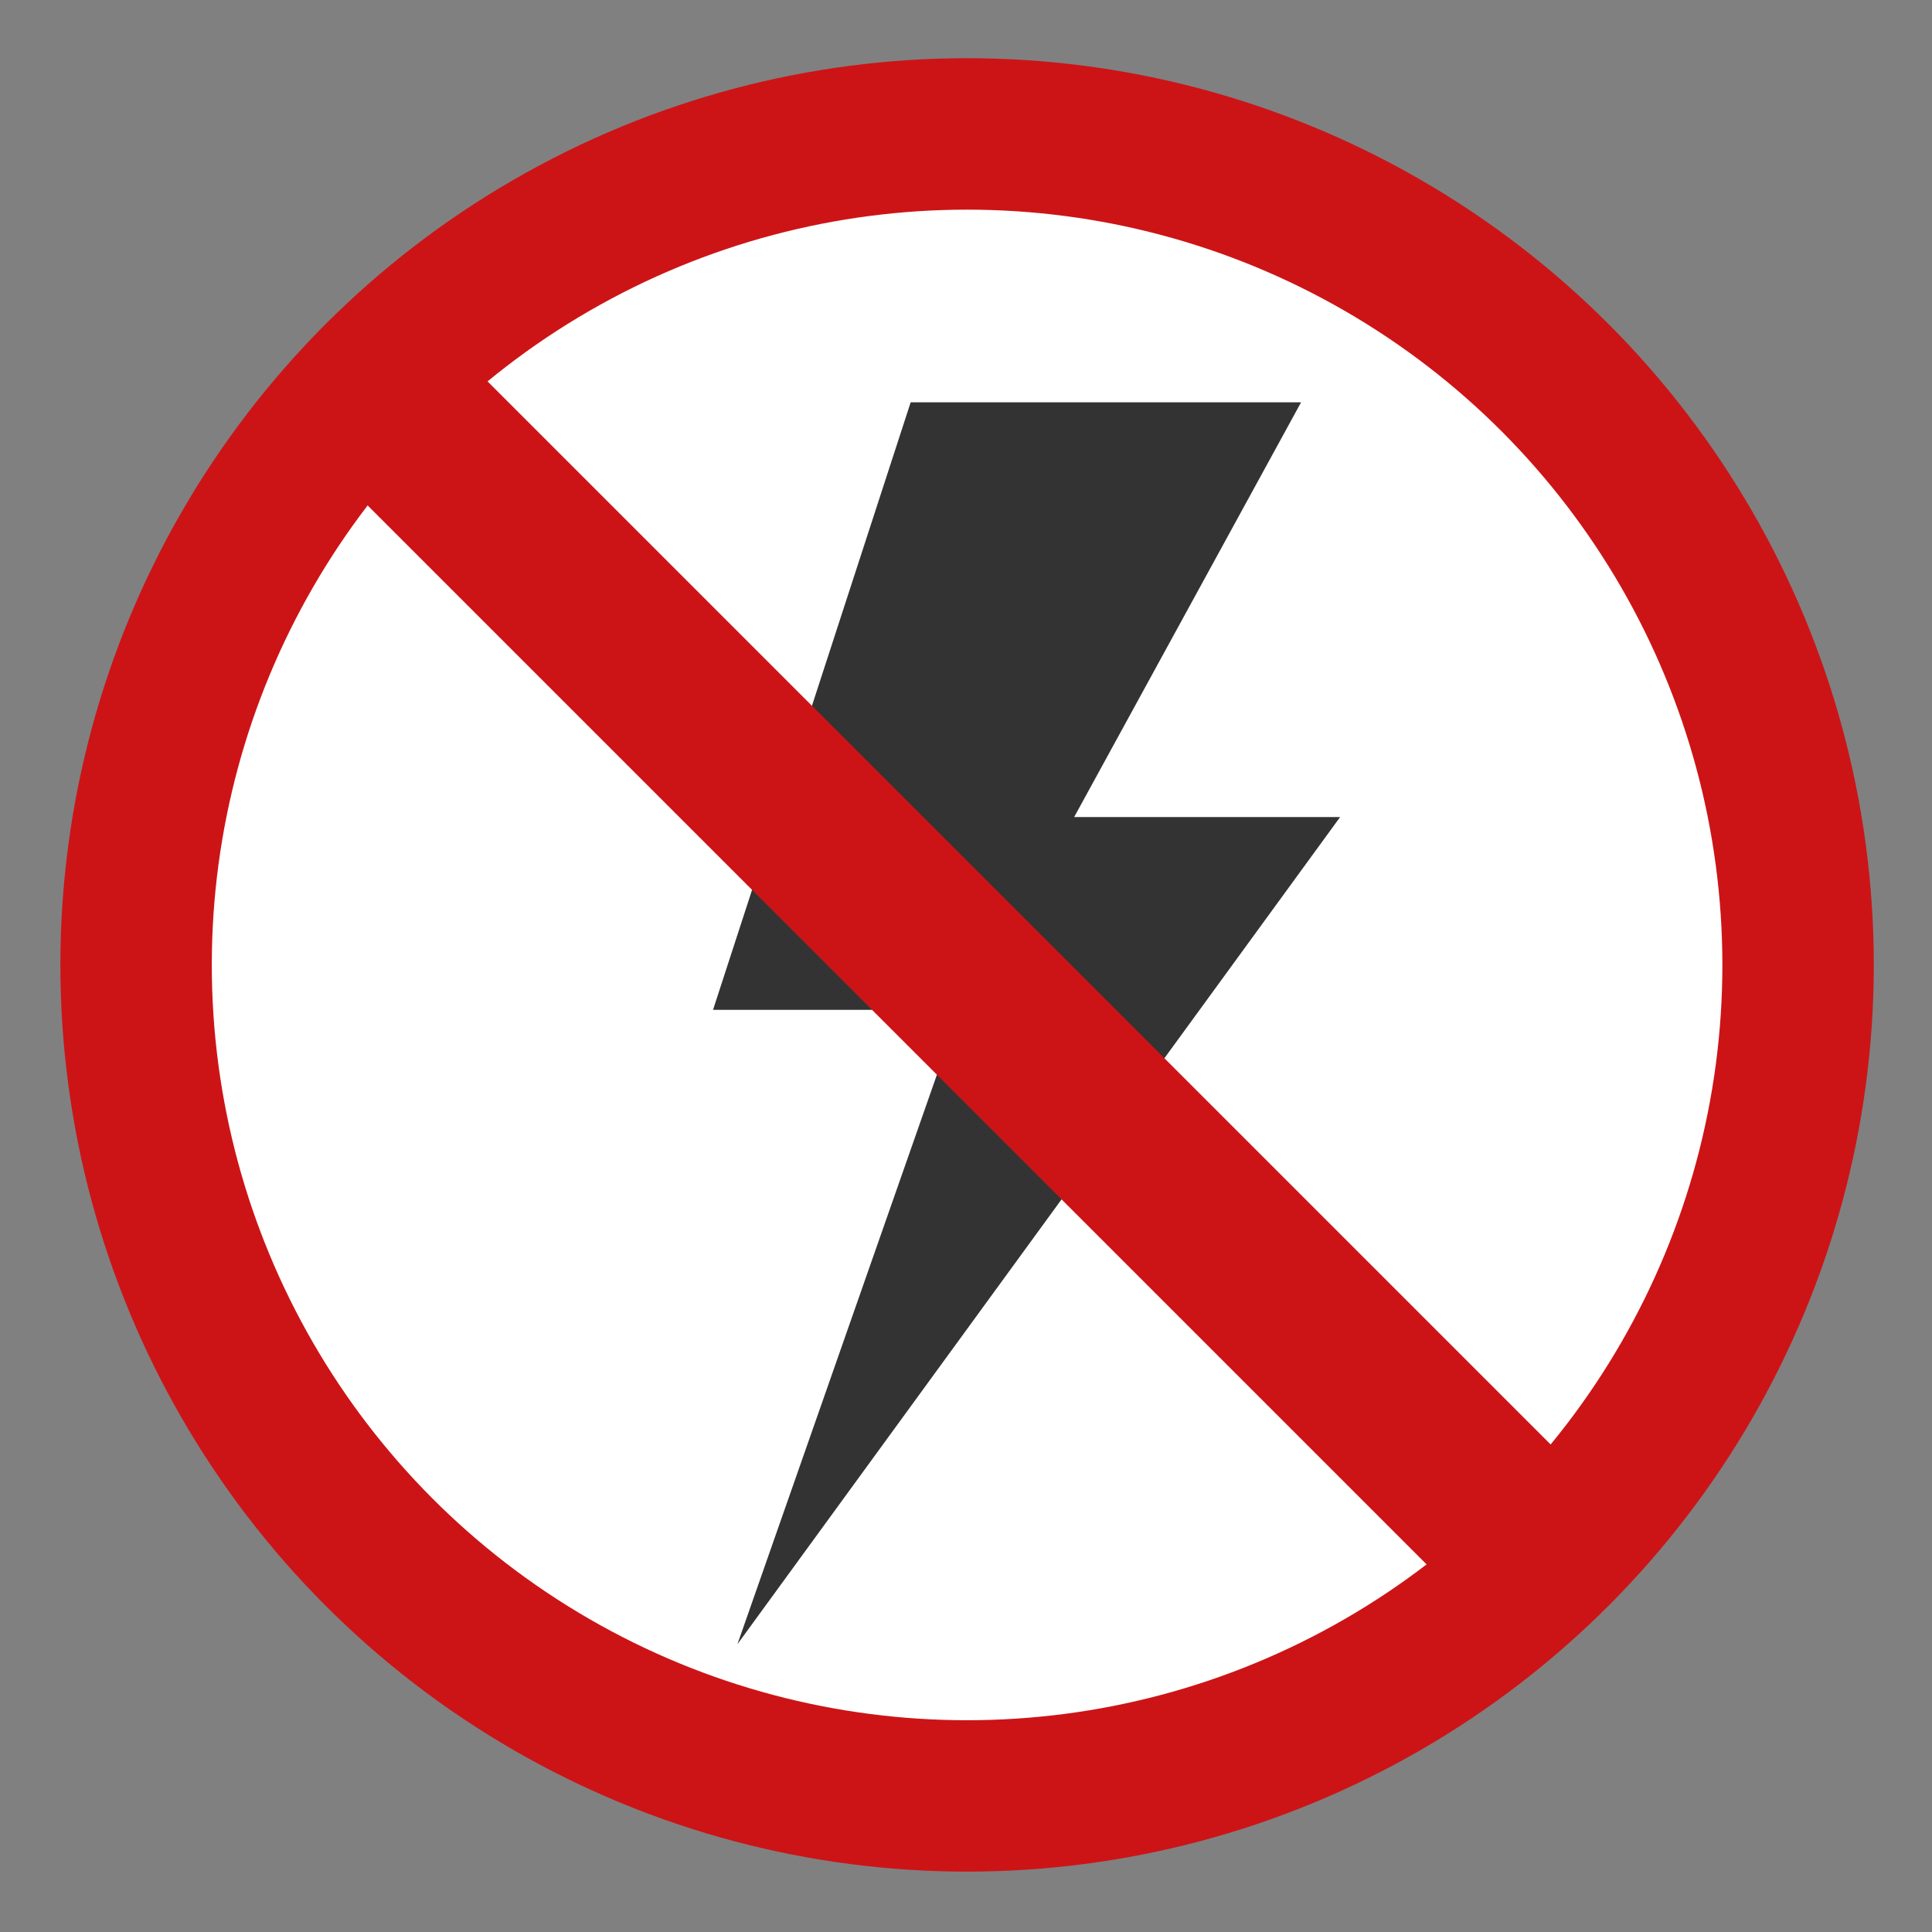
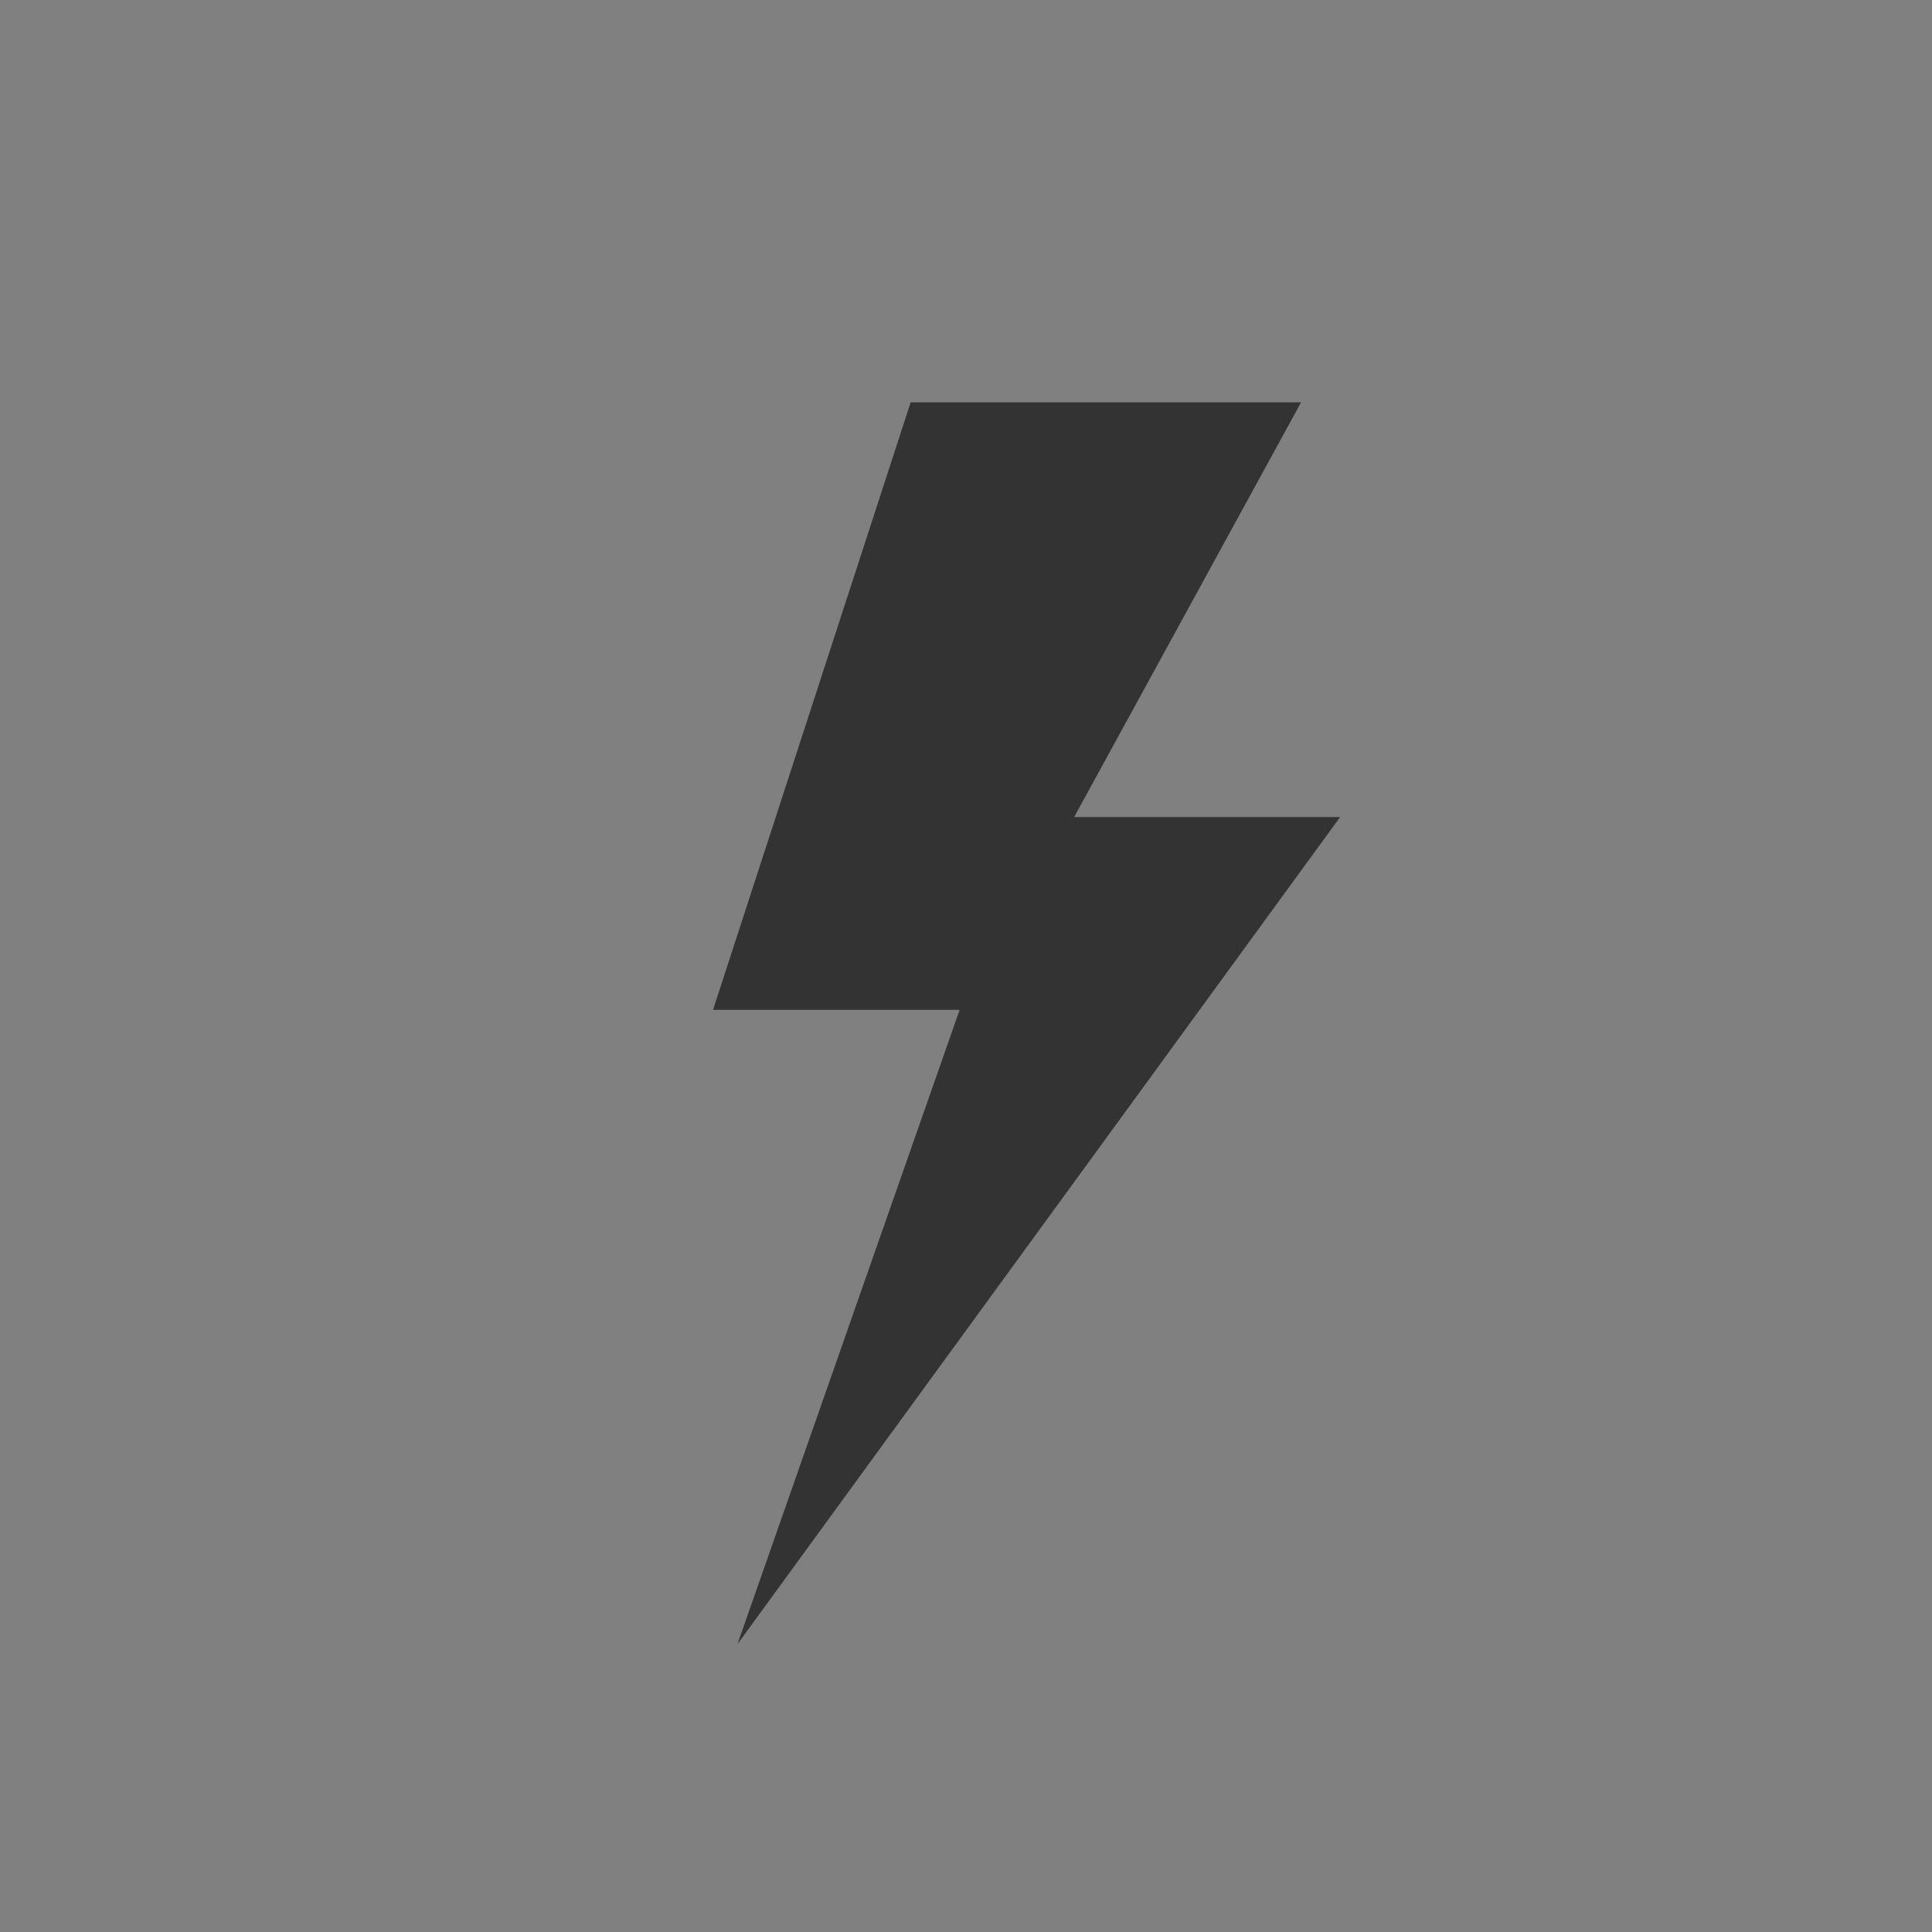
<svg xmlns="http://www.w3.org/2000/svg" id="Layer_1" x="0px" y="0px" width="64px" height="64px" viewBox="0 0 64 64" xml:space="preserve">
  <rect x="0" y="0" width="64" height="64" fill="#808080" stroke="none" />
-   <circle fill="#CC1417" cx="32.036" cy="31.964" r="30.036" />
-   <circle fill="#FFFFFF" cx="32.036" cy="31.965" r="25.02" />
  <polygon fill="#333333" points="43.1,13.327 30.167,13.327 23.62,33.453 31.789,33.453 24.428,54.467 44.393,27.066 35.583,27.066 " />
-   <rect x="3.332" y="29.908" transform="matrix(0.707 0.707 -0.707 0.707 32.611 -13.196)" fill="#CC1417" width="57.805" height="5.716" />
</svg>